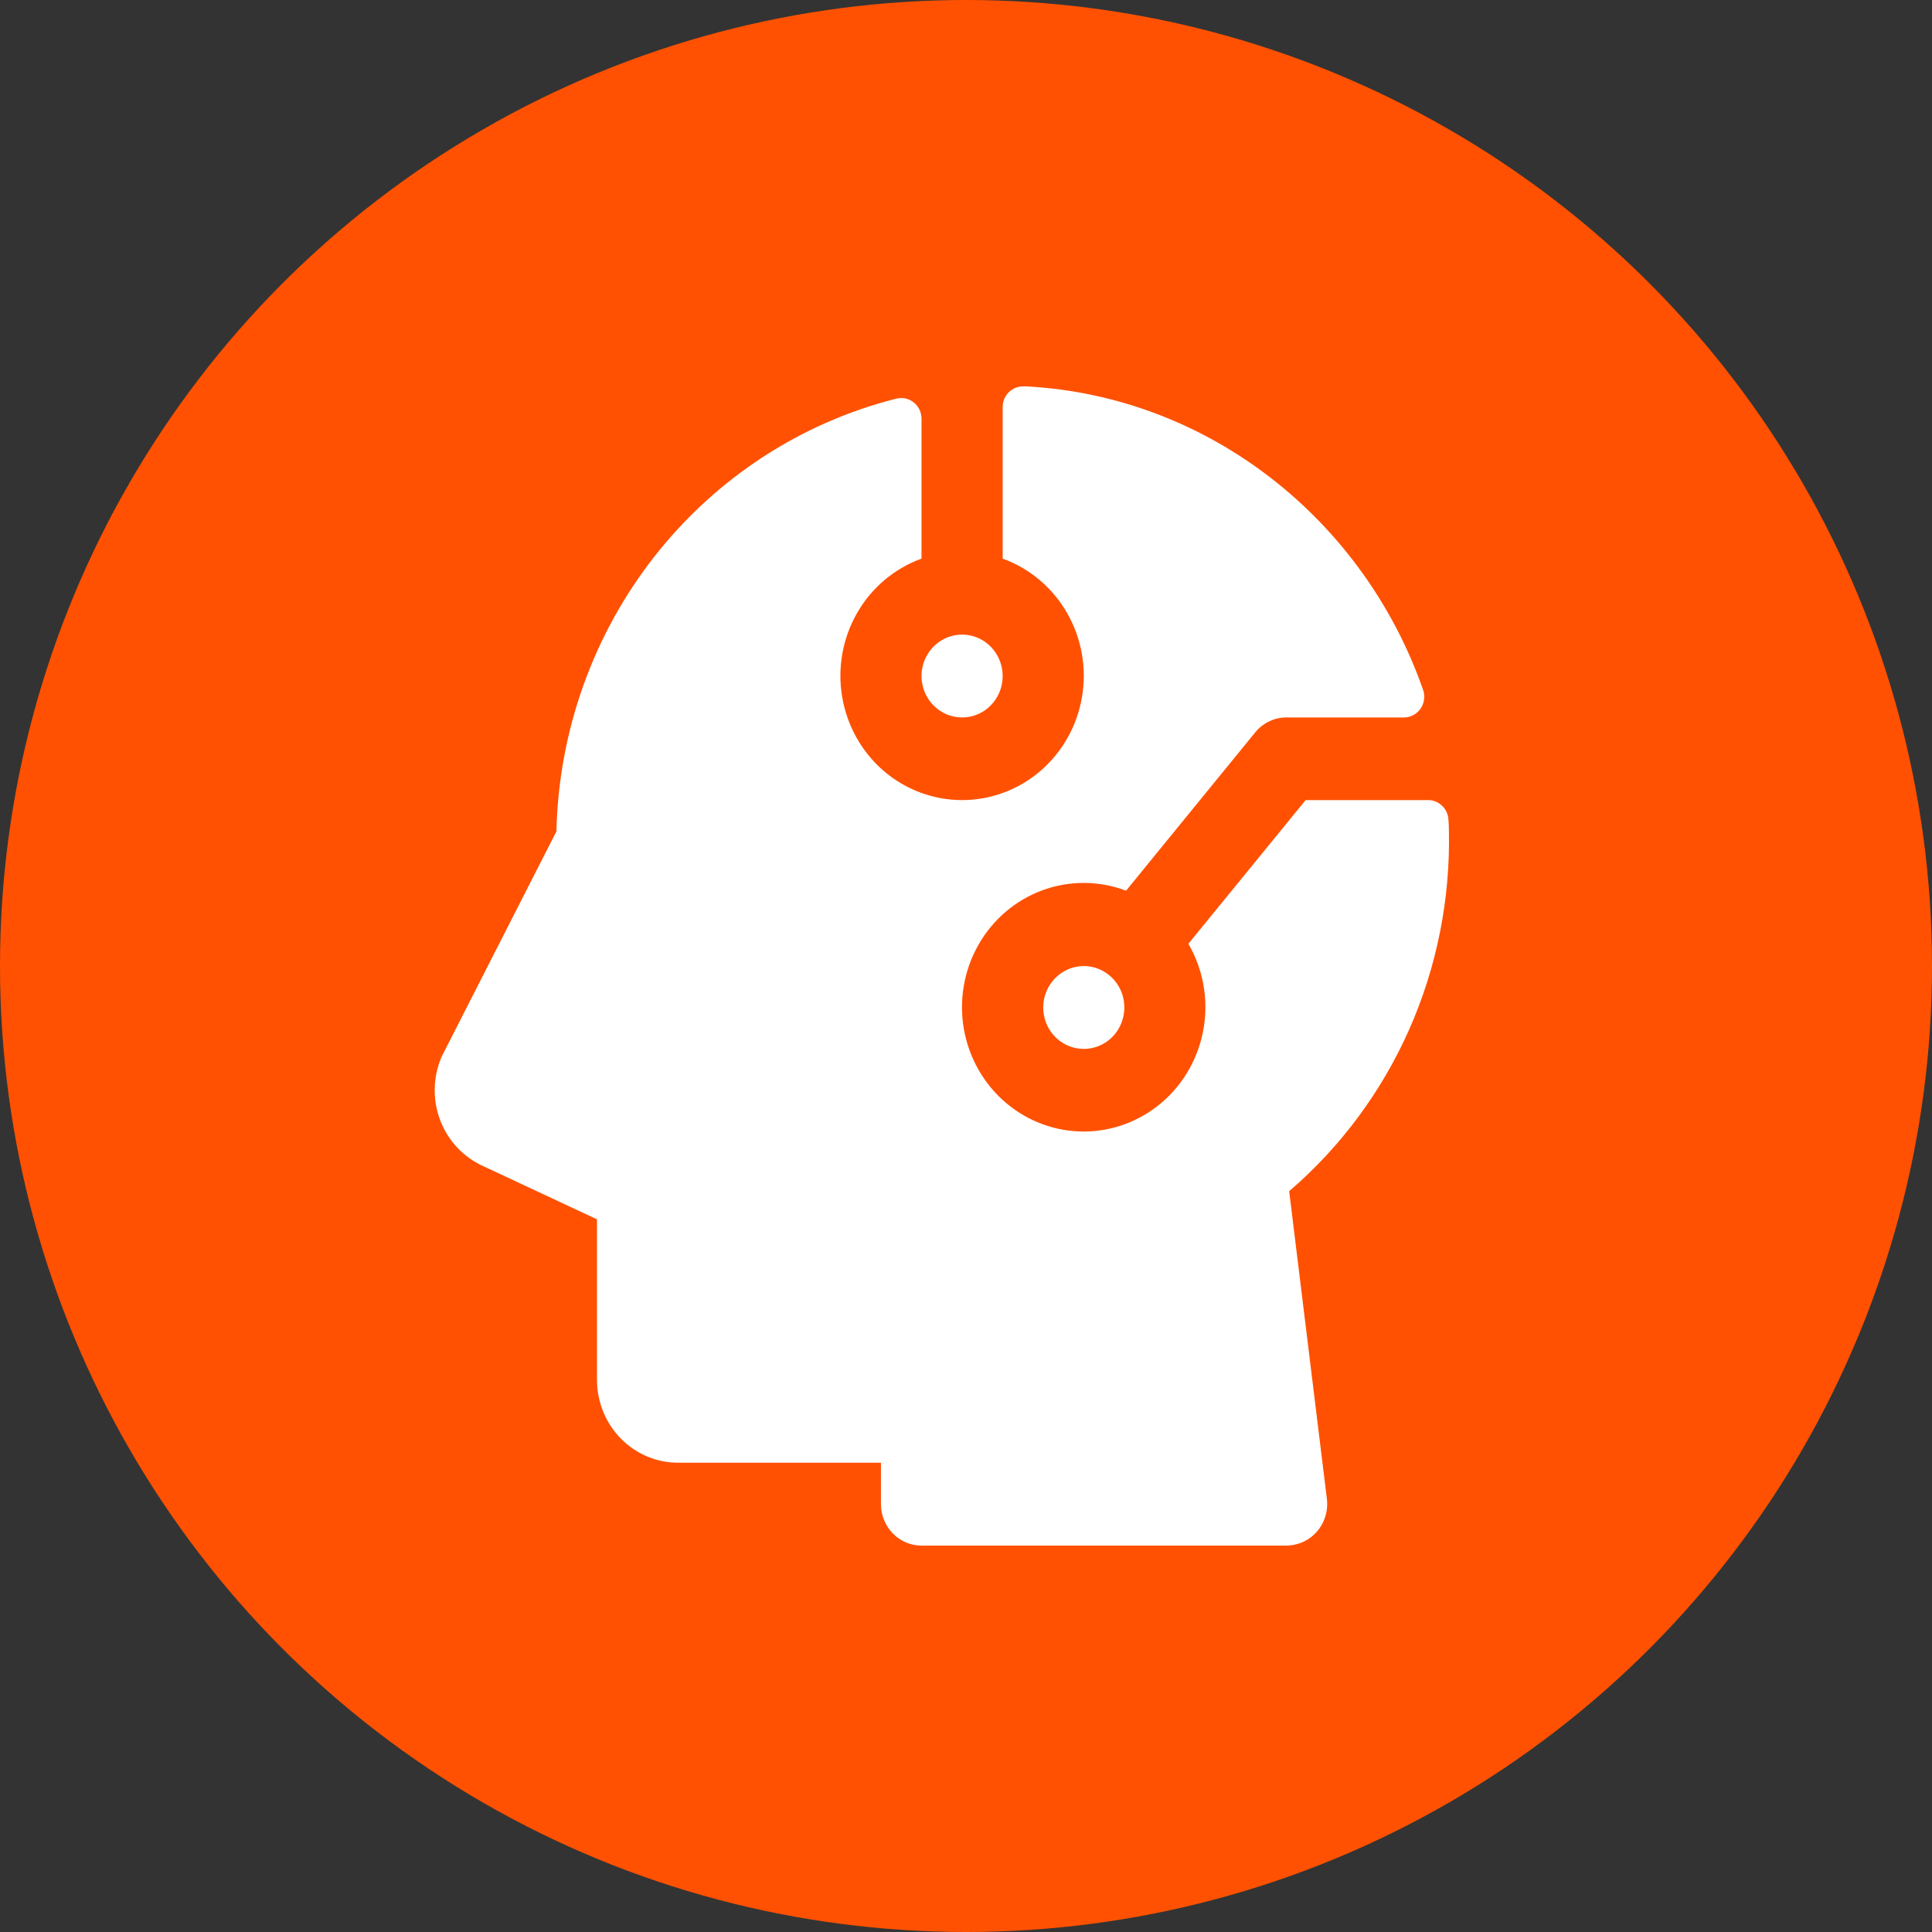
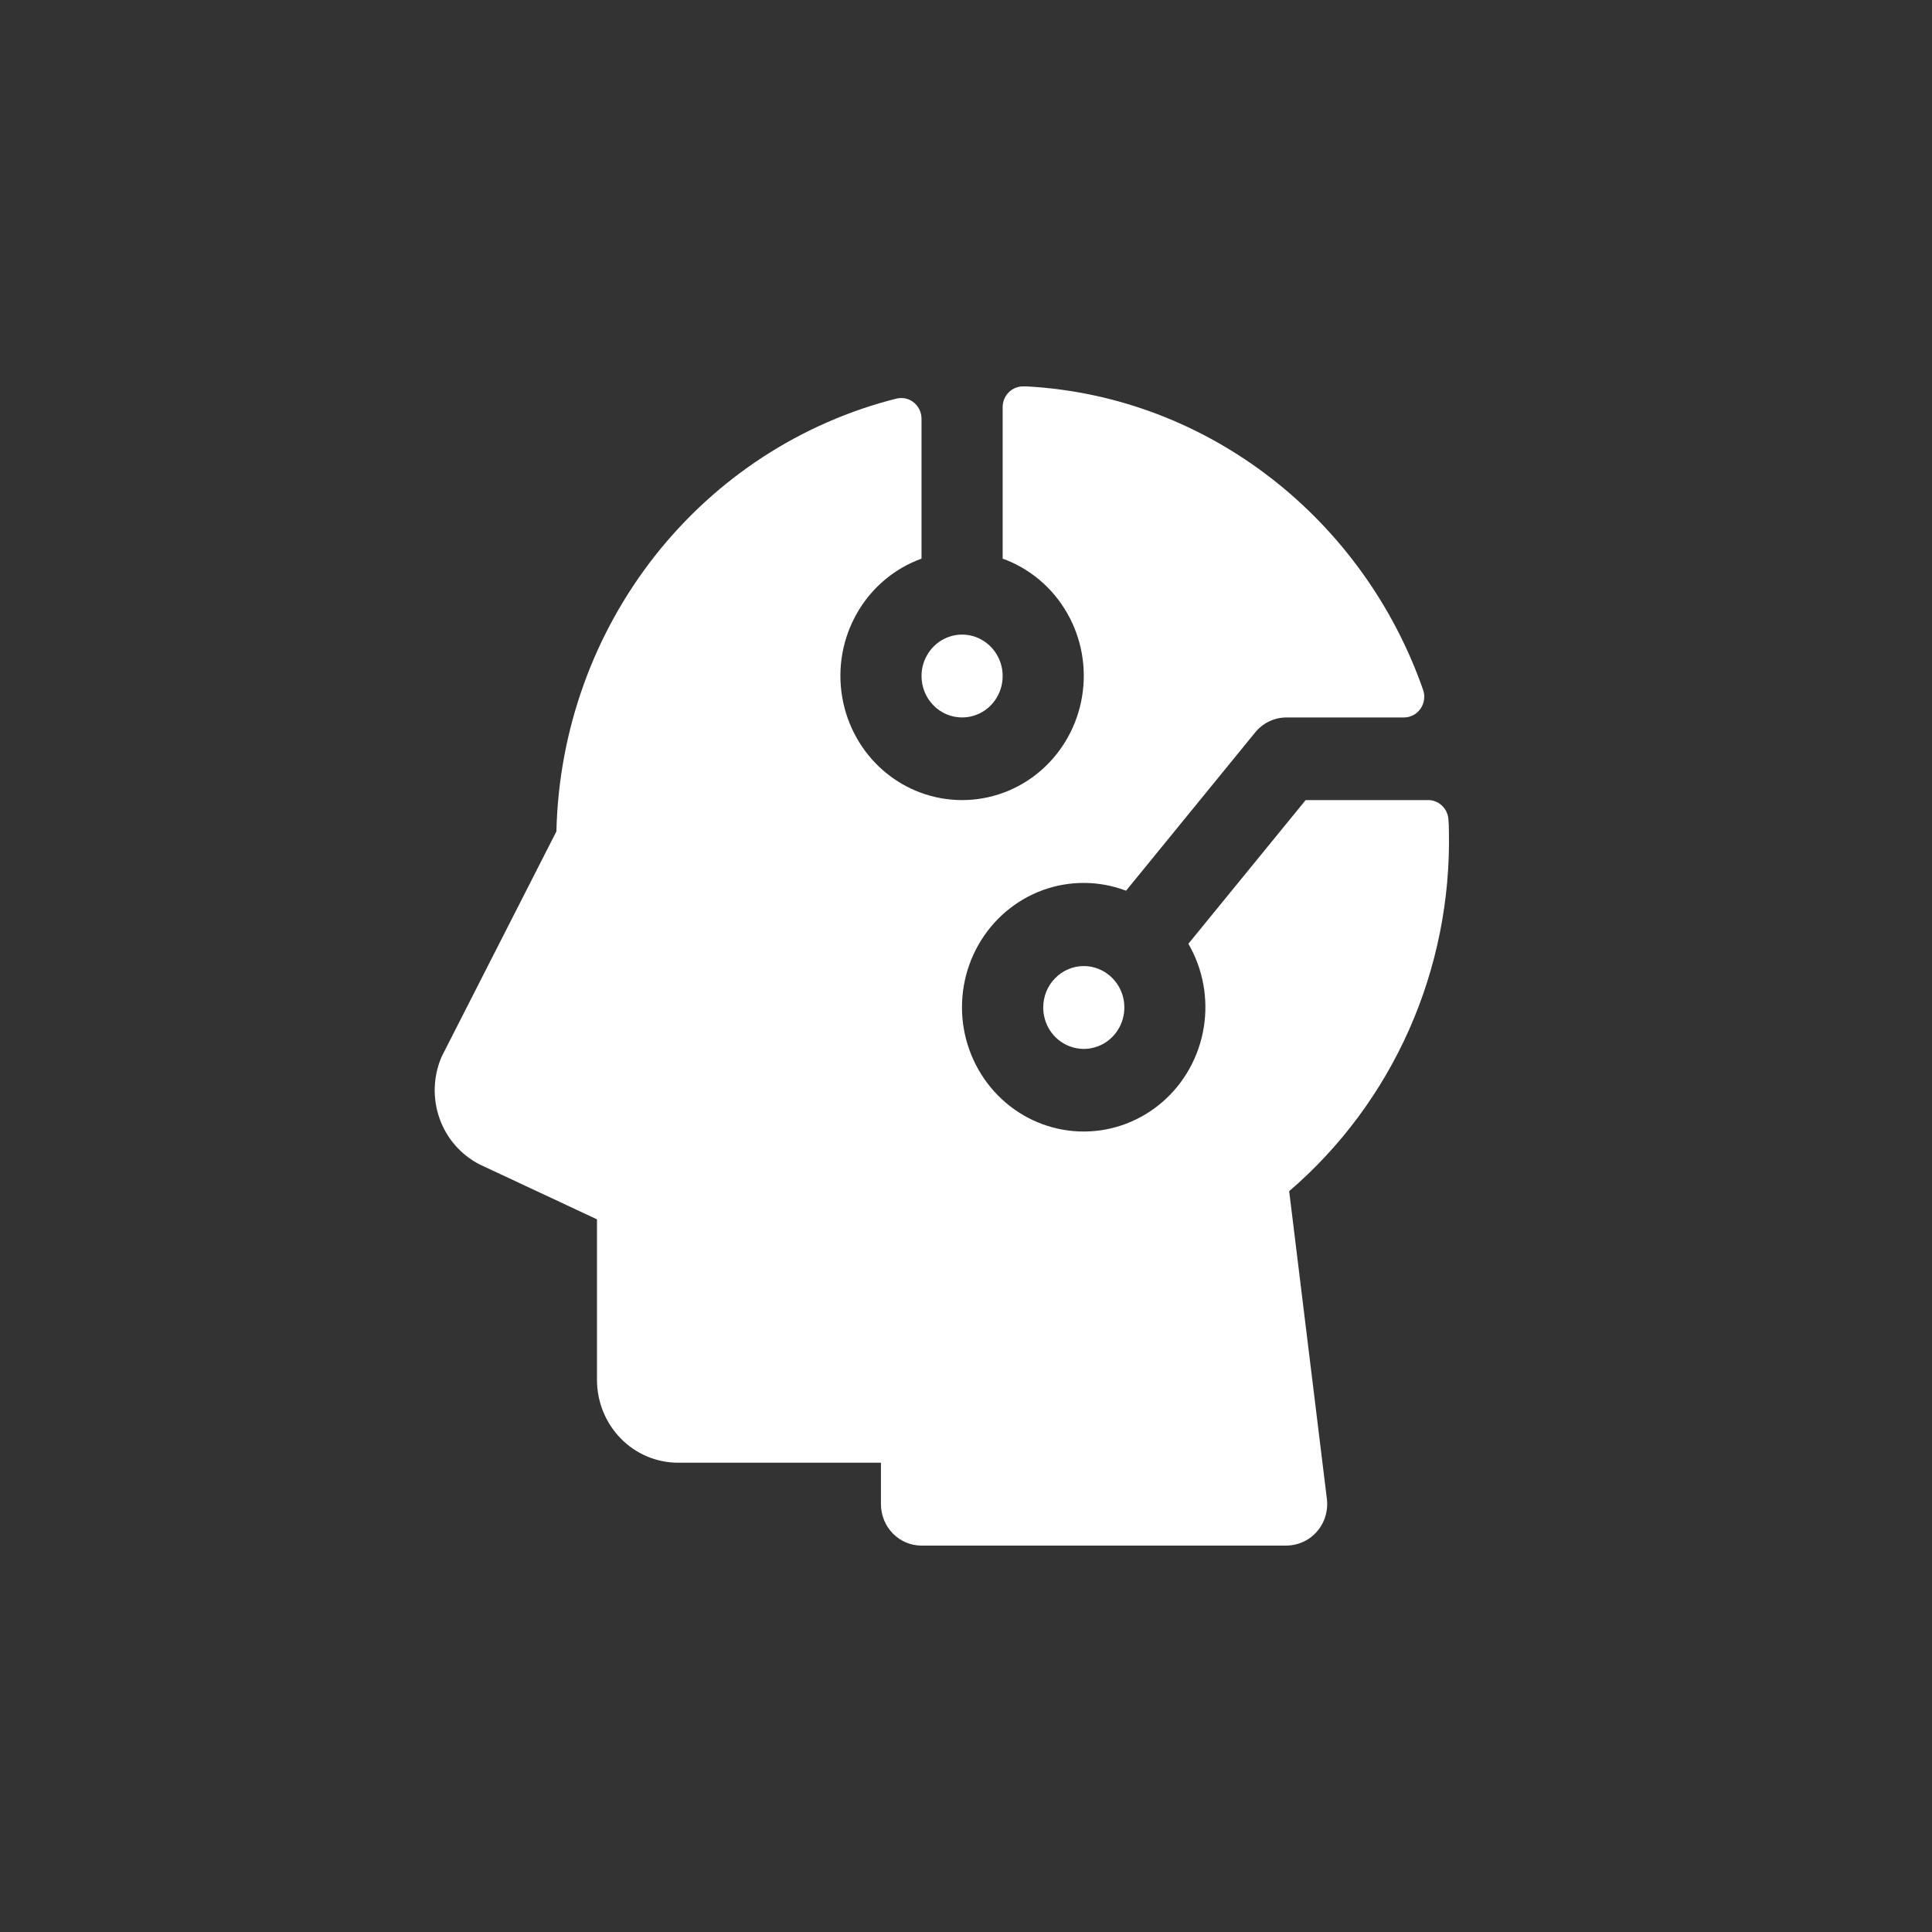
<svg xmlns="http://www.w3.org/2000/svg" width="40" height="40" viewBox="0 0 40 40" fill="none">
  <rect x="0" y="0" width="40" height="40" fill="#333333" stroke="none" />
-   <circle cx="20" cy="20" r="20" fill="#FF5101" />
  <path d="M19.079 13.996C19.079 13.827 19.128 13.661 19.221 13.52C19.313 13.379 19.444 13.269 19.598 13.204C19.751 13.139 19.92 13.122 20.083 13.155C20.246 13.188 20.395 13.27 20.513 13.39C20.63 13.51 20.71 13.663 20.743 13.829C20.775 13.995 20.759 14.168 20.695 14.325C20.631 14.482 20.524 14.616 20.386 14.71C20.247 14.804 20.085 14.854 19.919 14.854C19.696 14.854 19.483 14.764 19.325 14.603C19.168 14.442 19.079 14.224 19.079 13.996ZM21.599 20.859C21.599 21.029 21.648 21.195 21.74 21.336C21.833 21.477 21.964 21.587 22.117 21.651C22.271 21.716 22.44 21.733 22.602 21.7C22.765 21.667 22.915 21.586 23.032 21.466C23.15 21.346 23.23 21.193 23.262 21.026C23.295 20.86 23.278 20.688 23.215 20.531C23.151 20.374 23.043 20.24 22.905 20.146C22.767 20.052 22.605 20.001 22.439 20.001C22.216 20.001 22.002 20.092 21.845 20.253C21.687 20.413 21.599 20.631 21.599 20.859ZM26.691 24.662C27.753 23.751 28.602 22.607 29.175 21.316C29.747 20.025 30.028 18.619 29.998 17.201C29.998 17.123 29.995 17.045 29.988 16.967C29.982 16.858 29.934 16.755 29.856 16.681C29.778 16.606 29.675 16.564 29.568 16.565H27.032L24.604 19.54C24.907 20.062 25.02 20.677 24.922 21.276C24.824 21.875 24.523 22.419 24.07 22.813C23.617 23.206 23.043 23.424 22.449 23.427C21.855 23.43 21.278 23.218 20.822 22.829C20.366 22.44 20.059 21.899 19.955 21.301C19.852 20.703 19.959 20.087 20.257 19.562C20.555 19.037 21.026 18.636 21.585 18.431C22.145 18.226 22.757 18.23 23.314 18.441L25.992 15.158C26.072 15.062 26.171 14.985 26.282 14.933C26.394 14.88 26.515 14.854 26.638 14.854H29.068C29.135 14.854 29.201 14.838 29.261 14.806C29.321 14.775 29.372 14.729 29.411 14.672C29.45 14.616 29.475 14.551 29.484 14.483C29.493 14.415 29.486 14.345 29.463 14.281C28.241 10.78 25.049 8.206 21.256 8H21.195C21.138 7.998 21.082 8.008 21.029 8.028C20.976 8.049 20.928 8.08 20.887 8.12C20.847 8.16 20.814 8.208 20.792 8.261C20.77 8.314 20.759 8.372 20.759 8.429V11.566C21.319 11.768 21.791 12.166 22.092 12.69C22.393 13.213 22.503 13.829 22.402 14.427C22.302 15.025 21.997 15.568 21.543 15.96C21.089 16.351 20.513 16.565 19.919 16.565C19.325 16.565 18.749 16.351 18.295 15.96C17.84 15.568 17.536 15.025 17.436 14.427C17.335 13.829 17.445 13.213 17.746 12.69C18.046 12.166 18.519 11.768 19.079 11.566V8.67C19.079 8.606 19.065 8.542 19.038 8.484C19.011 8.426 18.971 8.375 18.921 8.334C18.872 8.294 18.814 8.266 18.753 8.251C18.691 8.237 18.627 8.237 18.566 8.251C16.59 8.747 14.83 9.893 13.556 11.513C12.282 13.133 11.567 15.136 11.52 17.213L9.163 21.839L9.14 21.887C8.968 22.29 8.954 22.745 9.101 23.158C9.247 23.571 9.544 23.91 9.928 24.107L9.955 24.12L12.36 25.245V28.569C12.36 29.024 12.537 29.46 12.852 29.782C13.167 30.104 13.594 30.284 14.04 30.284H18.239V31.142C18.239 31.37 18.328 31.588 18.485 31.749C18.643 31.91 18.856 32 19.079 32H26.614C26.763 32.001 26.909 31.965 27.04 31.893C27.188 31.81 27.308 31.685 27.385 31.532C27.462 31.379 27.492 31.206 27.472 31.035L26.691 24.662Z" fill="white" />
</svg>